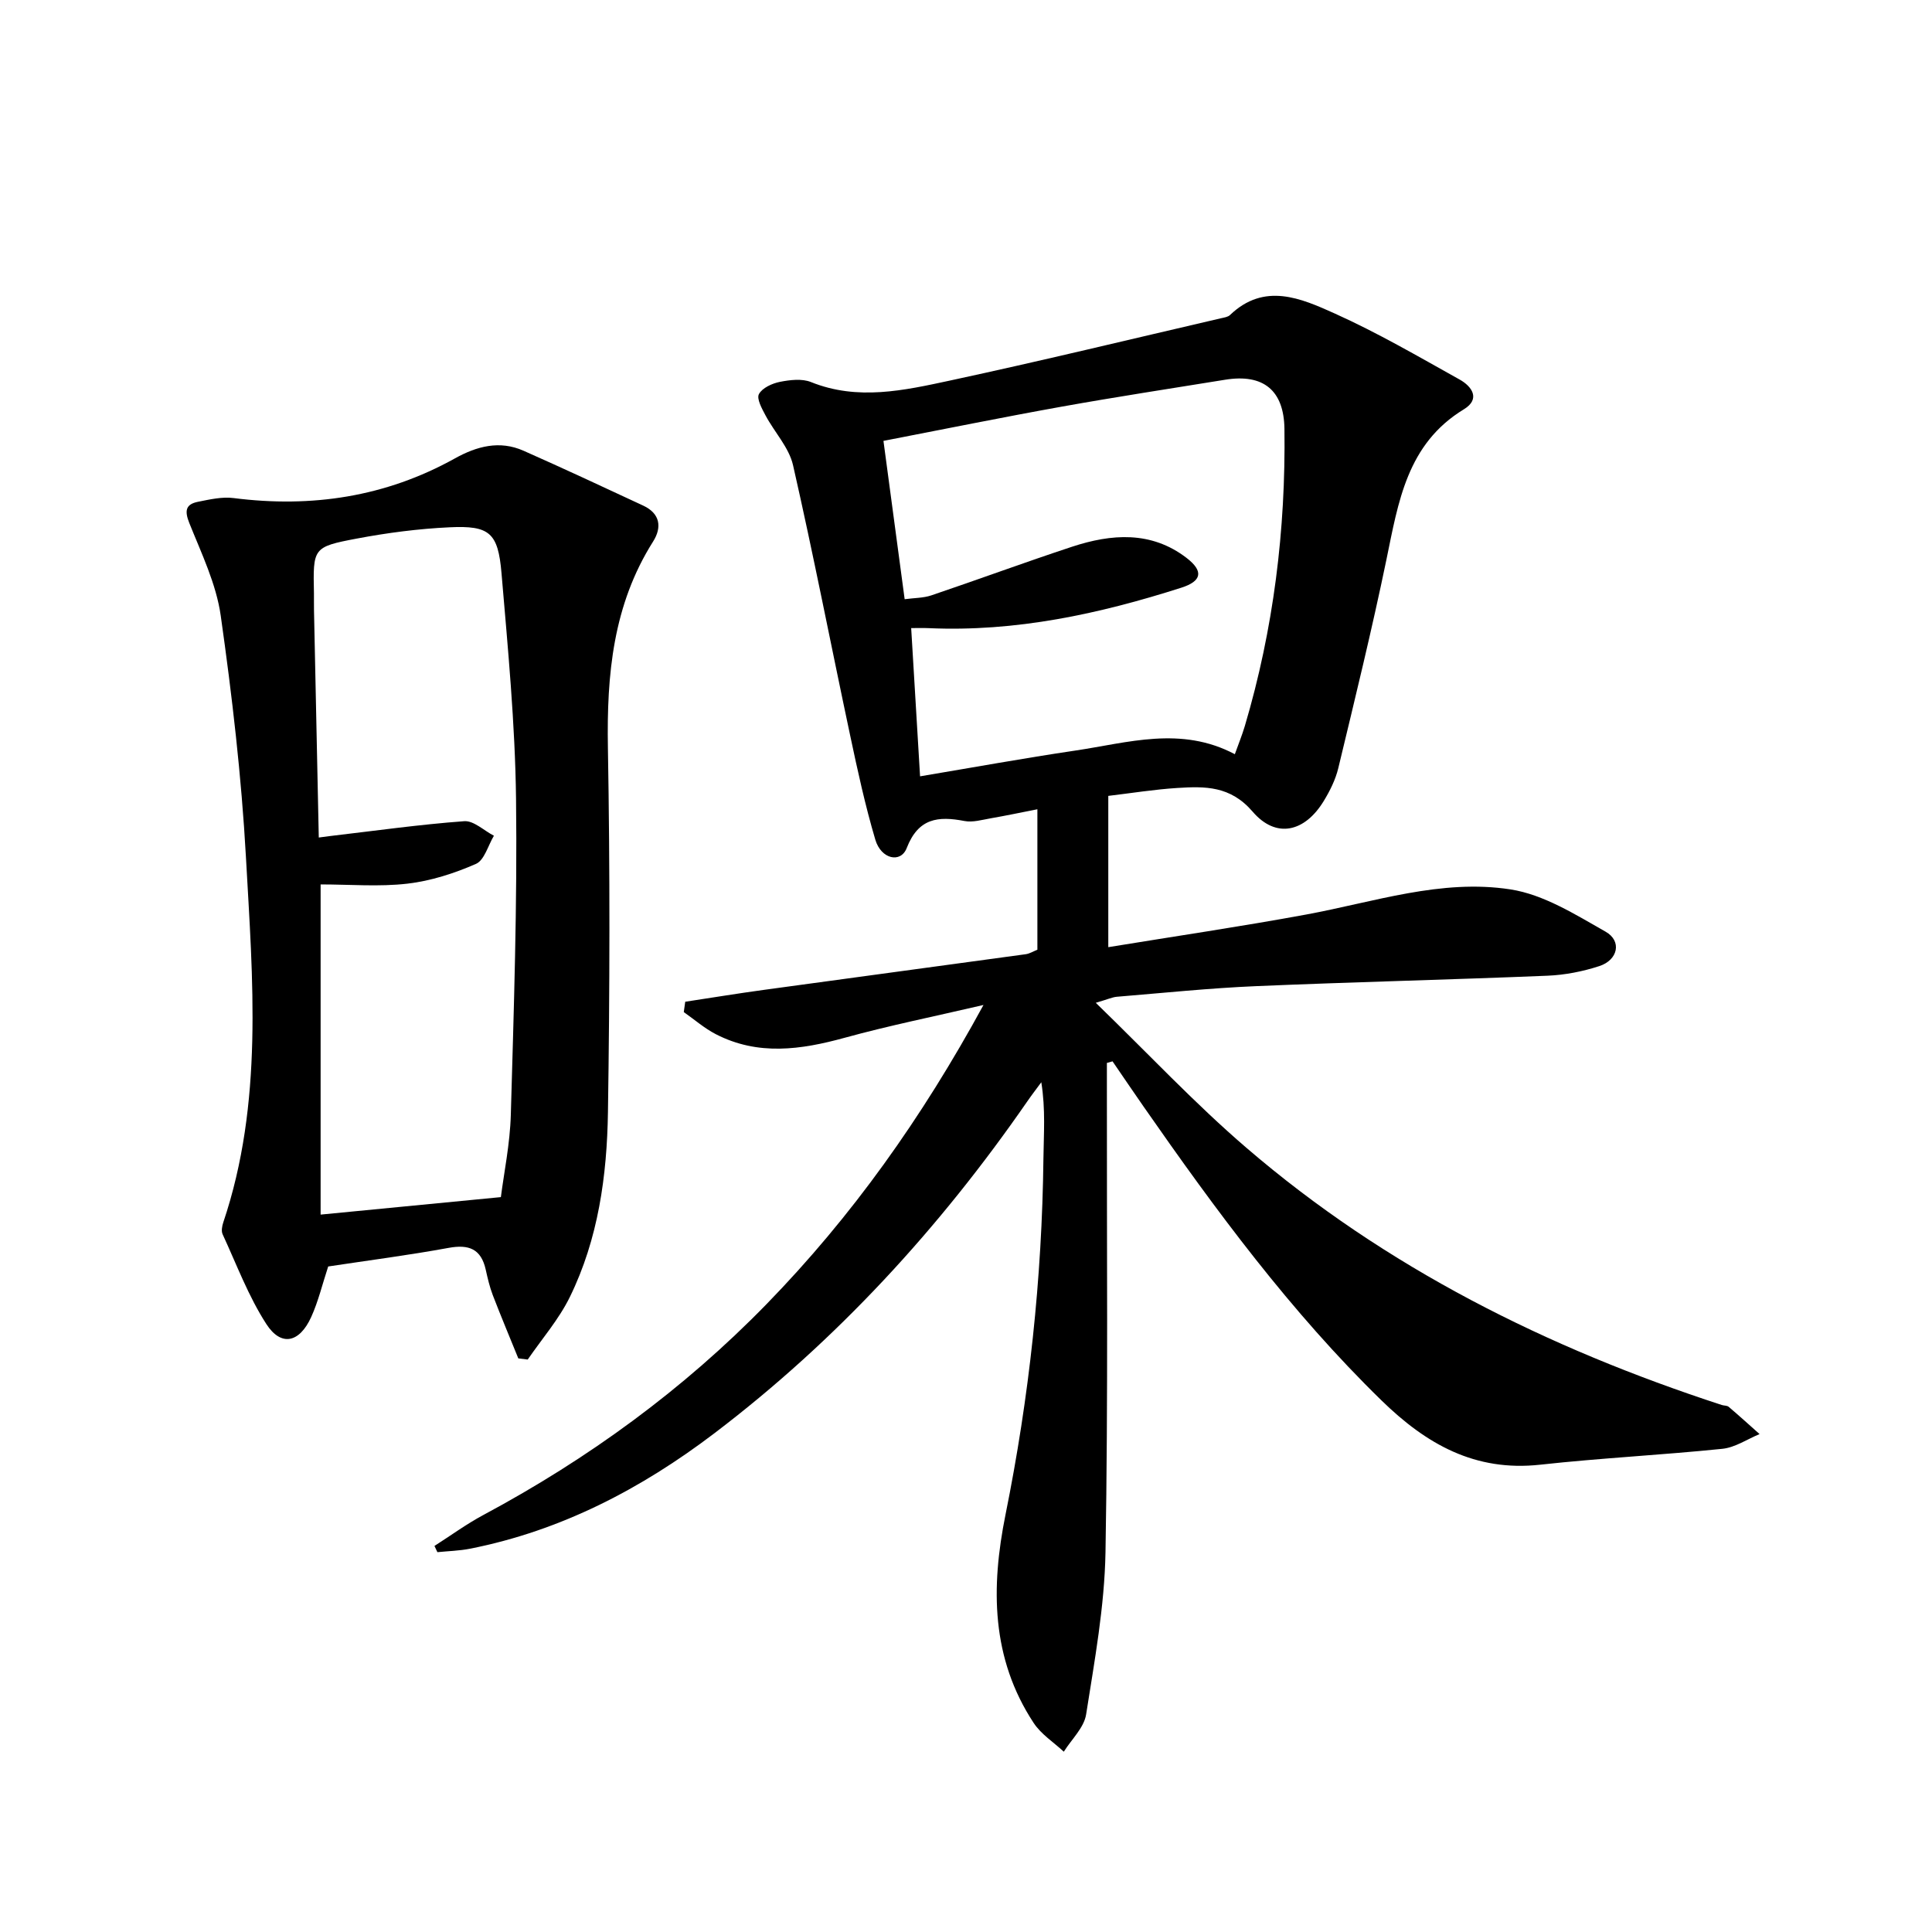
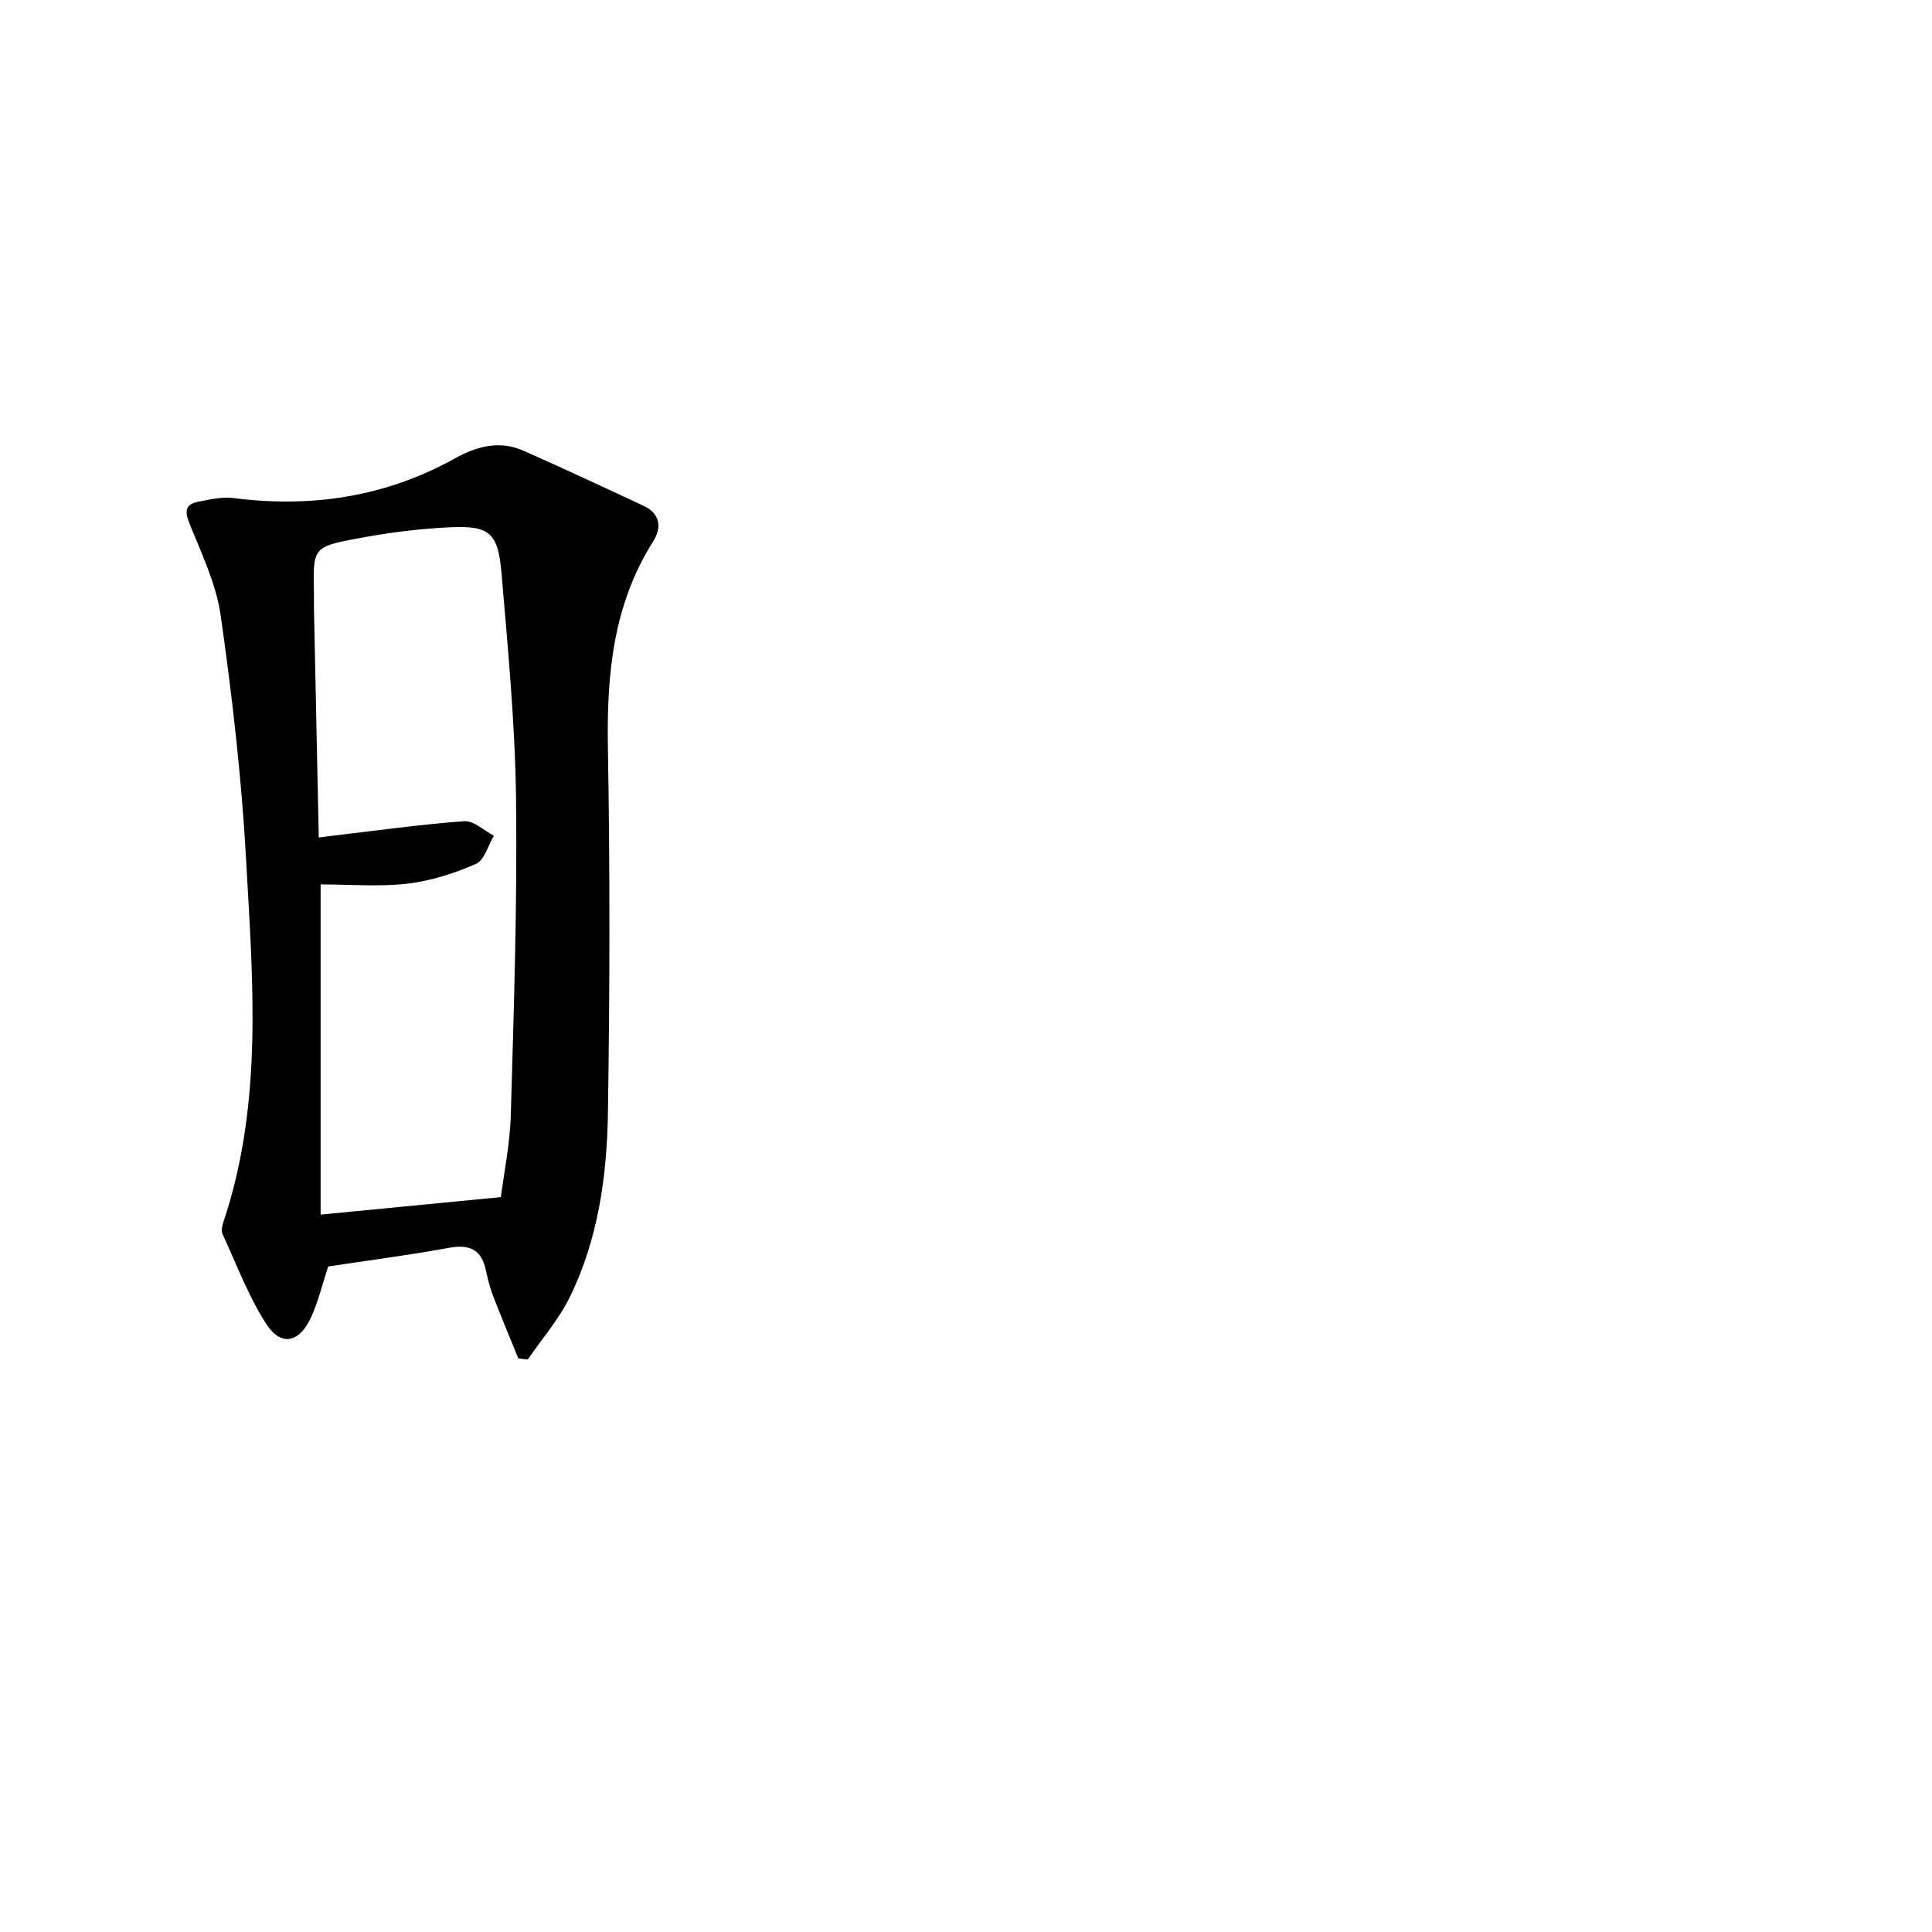
<svg xmlns="http://www.w3.org/2000/svg" enable-background="new 0 0 400 400" viewBox="0 0 400 400">
-   <path d="m229.17 220.07v5.34c-.04 31.99.27 63.99-.29 95.97-.2 11.22-2.26 22.44-4.01 33.57-.43 2.75-3.02 5.16-4.62 7.72-2.11-1.96-4.7-3.61-6.24-5.95-8.81-13.39-8.88-28.03-5.83-43.13 4.91-24.32 7.56-48.89 7.85-73.71.06-5.1.46-10.2-.44-15.81-.98 1.33-1.99 2.64-2.92 3.99-18.13 26.2-39.45 49.46-64.84 68.74-15.07 11.44-31.68 20.12-50.5 23.84-2.22.44-4.51.49-6.77.72-.2-.43-.4-.86-.61-1.29 3.37-2.15 6.62-4.53 10.13-6.41 21.72-11.64 41.41-25.98 58.63-43.66 17.63-18.11 32.14-38.48 44.91-61.93-10.35 2.41-19.63 4.28-28.74 6.79-9.06 2.49-17.94 3.76-26.67-.74-2.37-1.22-4.44-3.04-6.64-4.58.1-.71.2-1.42.3-2.14 5.41-.82 10.81-1.71 16.23-2.45 18.08-2.48 36.17-4.91 54.26-7.39.79-.11 1.53-.57 2.42-.93 0-9.53 0-18.98 0-29.08-3.4.67-6.54 1.33-9.7 1.88-1.79.31-3.7.88-5.4.55-5.45-1.05-9.55-.61-11.95 5.59-1.24 3.21-5.3 2.32-6.5-1.71-2.11-7.12-3.69-14.4-5.23-21.67-3.96-18.62-7.58-37.32-11.81-55.88-.84-3.67-3.85-6.83-5.7-10.31-.74-1.39-1.88-3.45-1.36-4.41.69-1.28 2.73-2.21 4.34-2.53 2.08-.41 4.57-.71 6.43.04 9.68 3.9 19.28 1.73 28.74-.3 18.78-4.04 37.45-8.57 56.16-12.91.64-.15 1.43-.25 1.86-.67 7.12-6.82 14.69-3.46 21.67-.32 8.88 3.99 17.35 8.93 25.87 13.68 2.53 1.41 4.39 4.02.88 6.16-11.81 7.18-13.57 19.22-16.05 31.19-2.99 14.44-6.5 28.76-9.95 43.1-.57 2.37-1.72 4.69-3 6.79-3.93 6.47-9.88 7.88-14.73 2.23-4.61-5.37-9.86-5.27-15.59-4.91-4.77.3-9.5 1.07-14.3 1.64v31.32c13.96-2.28 27.52-4.28 40.99-6.76 14.02-2.58 27.94-7.42 42.27-5.2 6.88 1.06 13.45 5.21 19.71 8.76 3.41 1.94 2.56 5.86-1.31 7.12-3.43 1.12-7.11 1.84-10.72 1.99-20.11.83-40.24 1.3-60.34 2.16-9.63.41-19.23 1.41-28.84 2.2-.92.08-1.82.51-4.35 1.25 10.85 10.52 20.5 20.84 31.16 30 28.9 24.85 62.39 41.51 98.45 53.27.47.15 1.09.09 1.43.38 2.16 1.84 4.27 3.75 6.39 5.64-2.56 1.06-5.06 2.78-7.7 3.05-12.55 1.29-25.18 1.91-37.72 3.29-13.49 1.48-23.56-4.24-32.84-13.29-18.83-18.36-34.31-39.36-49.25-60.82-2.17-3.12-4.3-6.26-6.45-9.4-.41.11-.79.22-1.17.33zm-46.26-128.79c1.49 11.14 2.91 21.75 4.39 32.78 2.01-.27 3.86-.24 5.51-.79 9.73-3.29 19.37-6.85 29.13-10.07 8.17-2.69 16.39-3.31 23.71 2.3 3.62 2.78 3.15 4.83-1.08 6.18-17.01 5.44-34.3 9.18-52.31 8.37-1.25-.06-2.5-.01-3.61-.01.63 10.41 1.22 20.28 1.84 30.69 10.86-1.82 21.46-3.75 32.12-5.33 10.9-1.61 21.88-5.16 33.05.75.77-2.15 1.51-3.97 2.07-5.84 5.95-20.08 8.48-40.62 8.2-61.53-.11-7.94-4.33-11.45-12.28-10.16-11.3 1.83-22.62 3.56-33.88 5.58-12.21 2.19-24.38 4.67-36.86 7.08z" />
  <path d="m107.31 281.24c-1.77-4.37-3.6-8.71-5.29-13.11-.65-1.7-1.06-3.5-1.46-5.28-.96-4.29-3.5-5.26-7.68-4.49-8.3 1.52-16.68 2.6-24.93 3.85-1.2 3.64-2.04 7.2-3.52 10.47-2.43 5.34-6.22 6.18-9.28 1.46-3.72-5.75-6.16-12.33-9.06-18.6-.3-.66-.12-1.68.13-2.43 8.35-24.79 6.1-50.3 4.7-75.64-.93-16.72-2.87-33.41-5.22-50-.93-6.58-4-12.91-6.51-19.19-1.01-2.54-.75-3.88 1.8-4.39 2.42-.48 4.99-1.08 7.38-.77 16.15 2.06 31.47-.24 45.79-8.2 4.54-2.53 9.26-3.8 14.23-1.6 8.31 3.68 16.54 7.52 24.78 11.36 3.52 1.64 3.91 4.49 2.04 7.45-8.29 13.11-9.61 27.56-9.35 42.64.44 25.15.39 50.32.01 75.48-.2 13.15-2 26.25-7.88 38.26-2.27 4.64-5.78 8.67-8.73 12.97-.63-.07-1.29-.15-1.95-.24zm-41.31-107.84c1.18-.16 1.82-.25 2.45-.32 9.22-1.08 18.42-2.38 27.66-3.06 1.96-.15 4.09 1.95 6.15 3.01-1.21 2.01-1.97 5.06-3.72 5.83-4.48 1.96-9.34 3.53-14.18 4.09-5.87.68-11.89.16-17.98.16v68.36c12.28-1.19 24.29-2.36 37.32-3.62.63-4.98 1.89-11.01 2.06-17.06.62-21.79 1.35-43.6 1.08-65.4-.19-15.59-1.69-31.18-3.01-46.74-.71-8.38-2.5-9.87-10.74-9.48-6.44.3-12.9 1.14-19.24 2.34-9.09 1.72-9.05 1.95-8.85 11.36.02 1.17-.02 2.33.01 3.5.32 15.6.65 31.2.99 47.03z" />
</svg>